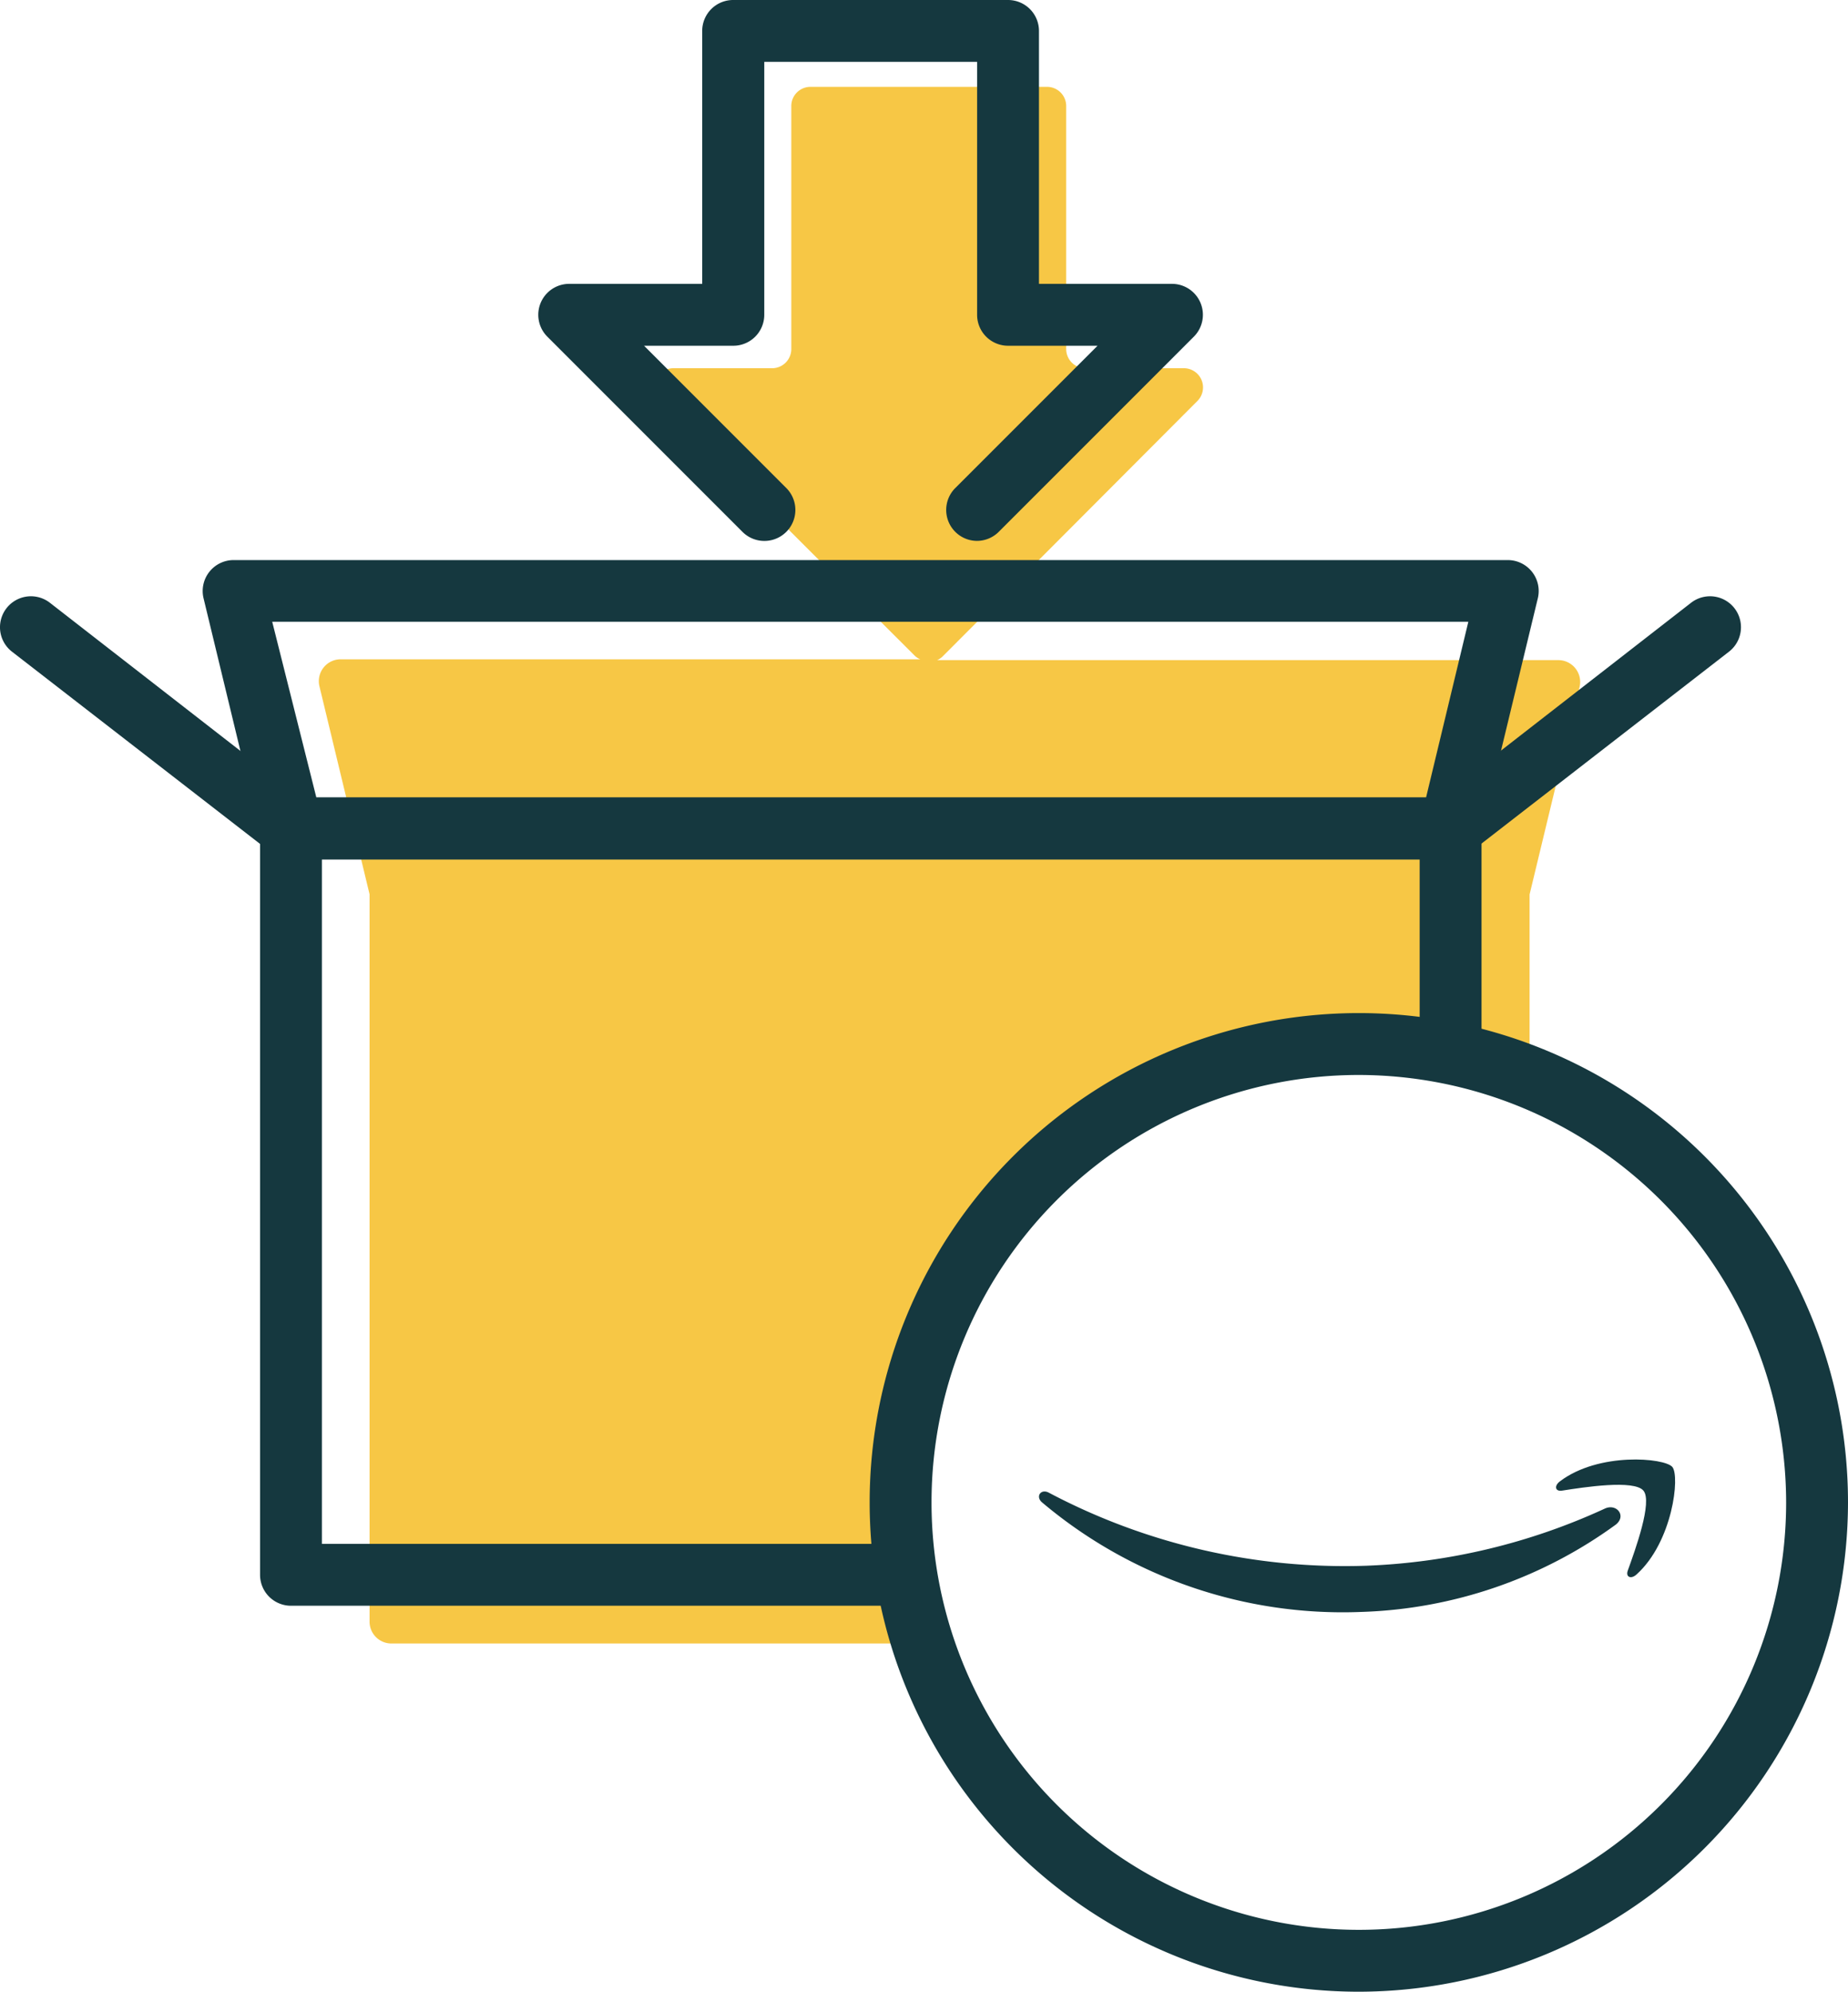
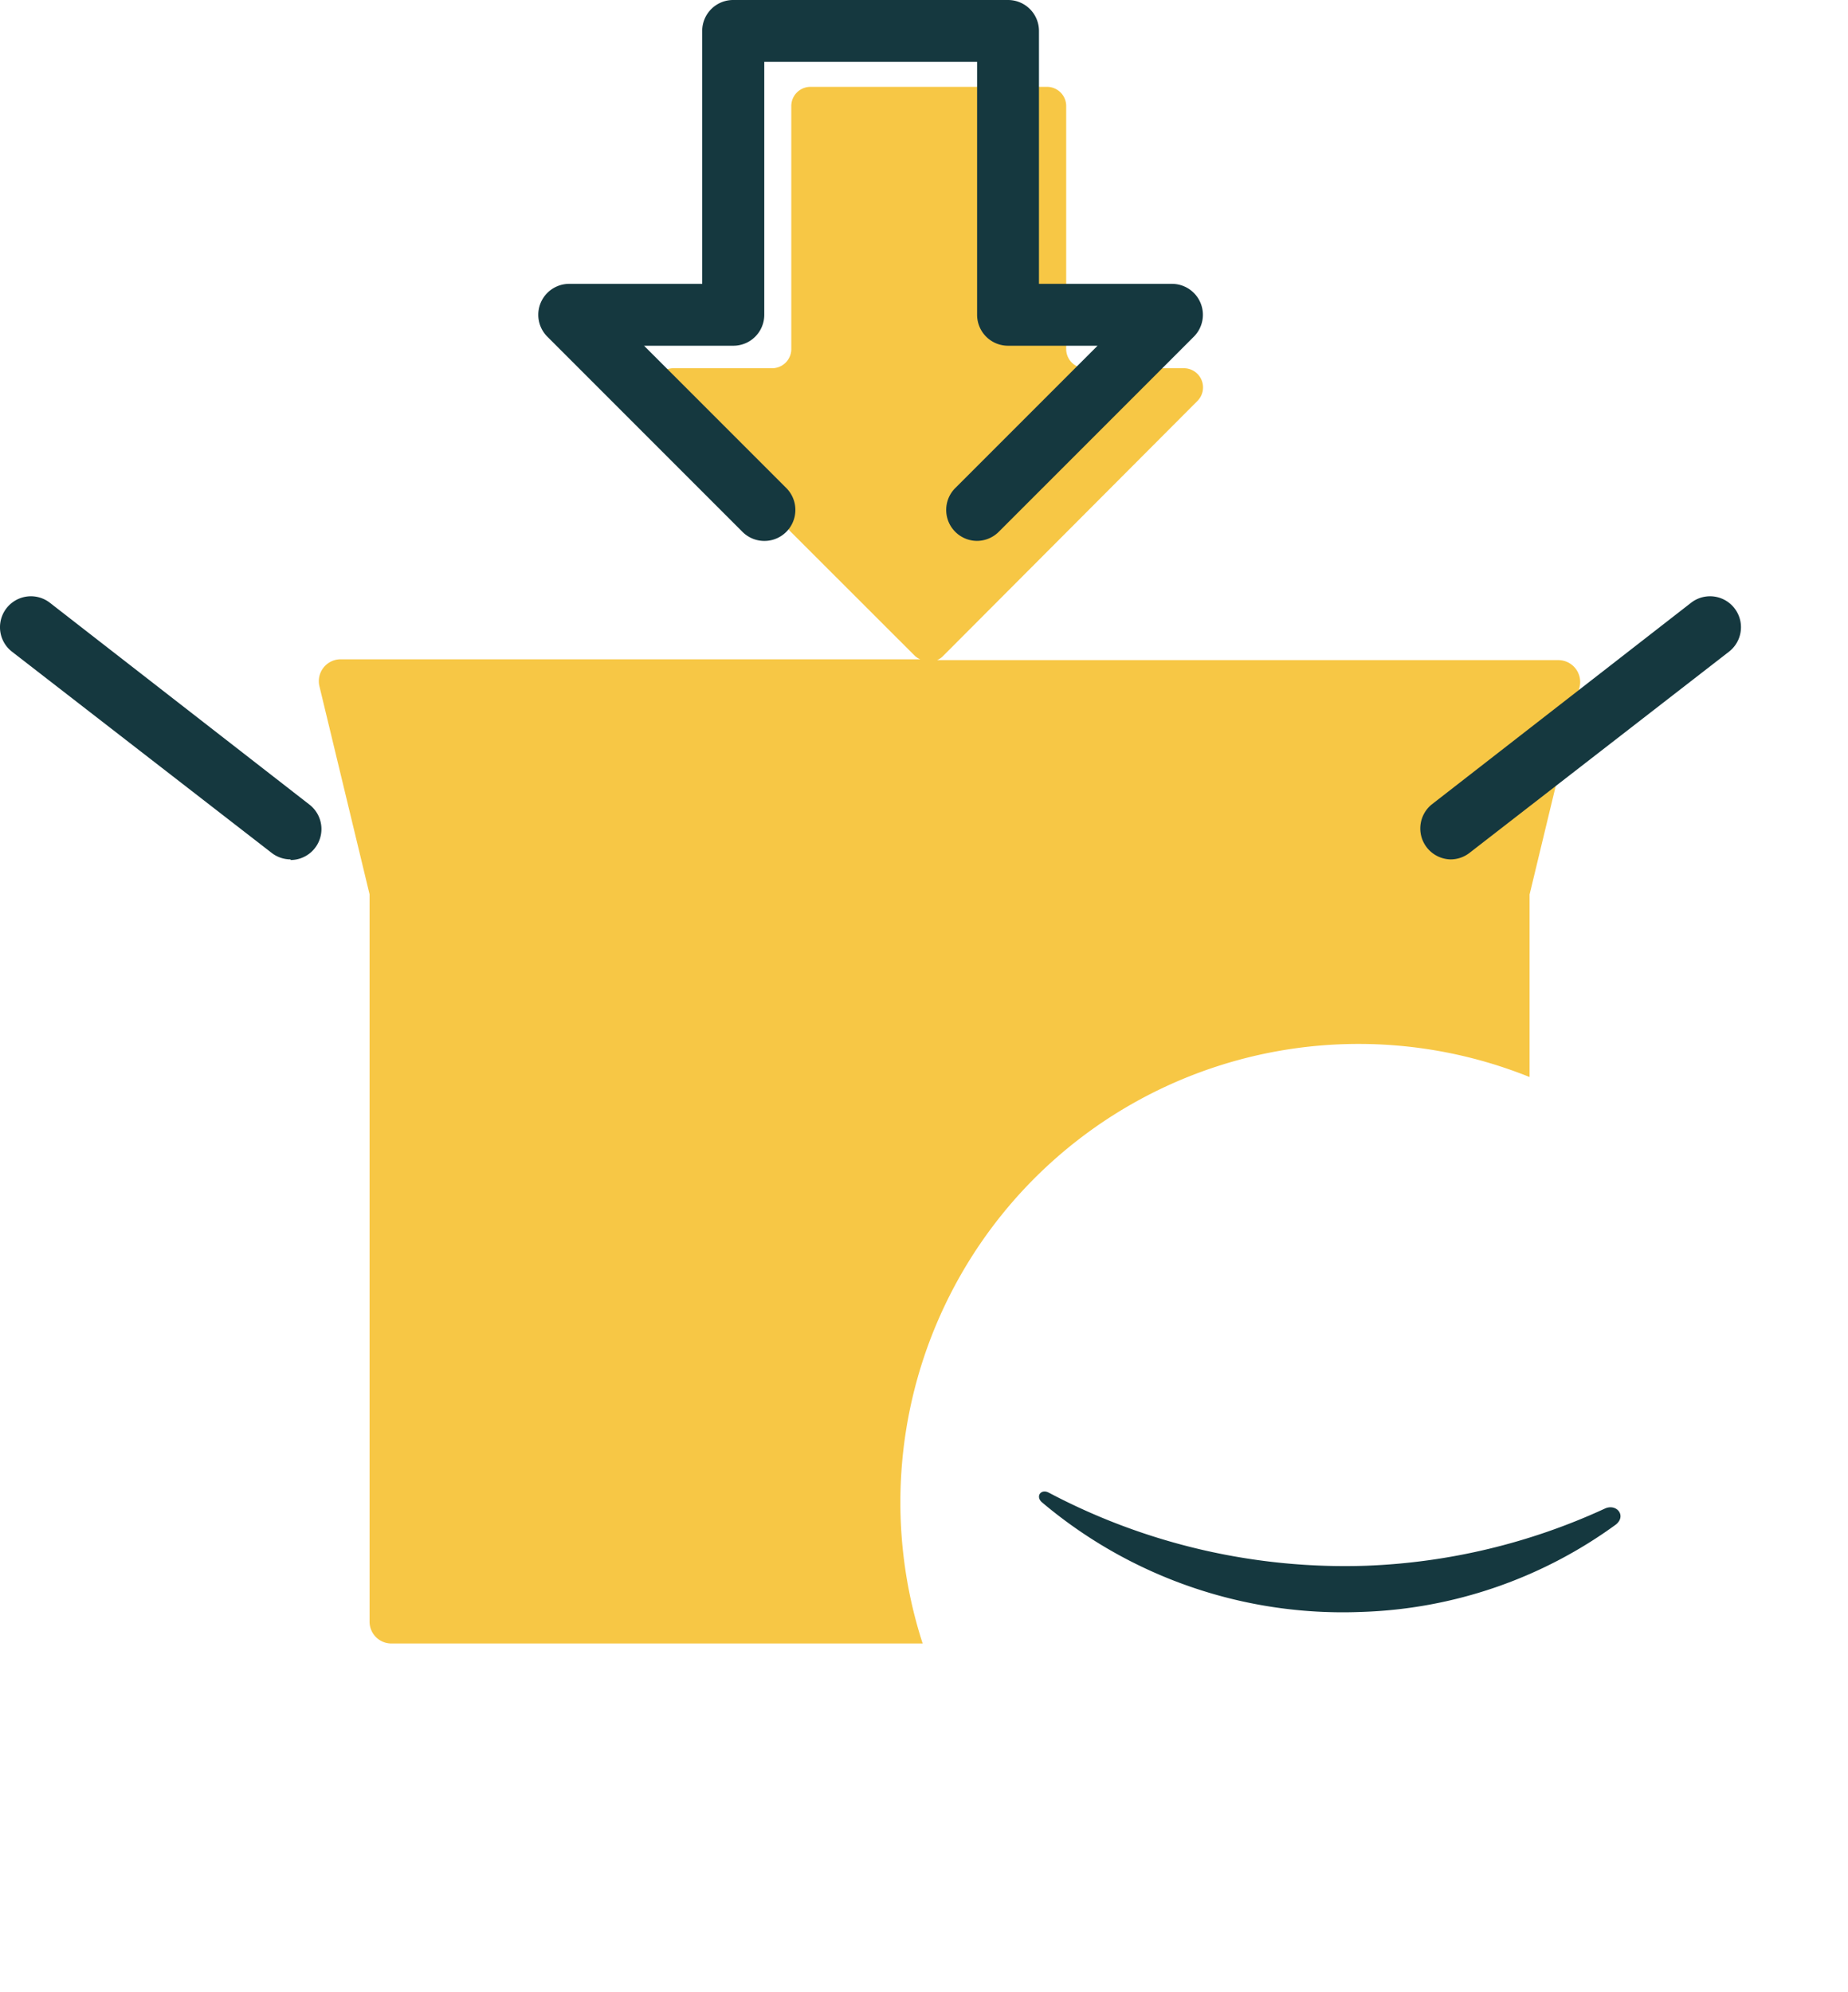
<svg xmlns="http://www.w3.org/2000/svg" id="Layer_1" data-name="Layer 1" viewBox="0 0 89.61 96.55">
  <defs>
    <style>.cls-1{fill:#f7c745;}.cls-2,.cls-3{fill:#15383f;}.cls-3{fill-rule:evenodd;}</style>
  </defs>
  <title>47_FB_Amazon</title>
  <path class="cls-1" d="M75.57,32H45.44a.91.91,0,0,0,.25-.16L58.06,19.44a.93.93,0,0,0-.66-1.59H52.63a.93.93,0,0,1-.93-.93V5.14a.93.93,0,0,0-.93-.93H39.3a.93.93,0,0,0-.93.93V16.92a.93.93,0,0,1-.93.93H32.66A.93.93,0,0,0,32,19.44L44.37,31.8a.91.91,0,0,0,.25.16H16.49a1.06,1.06,0,0,0-1,1.31l2.43,10.08,0,35.24A1.06,1.06,0,0,0,19,79.67H44.74A22.22,22.22,0,0,1,74.17,52.21V43.36l2.43-10.08A1.06,1.06,0,0,0,75.57,32Z" />
-   <path class="cls-2" d="M70.34,41.66H14.11a1.5,1.5,0,0,1-1.46-1.15L9.87,29a1.5,1.5,0,0,1,1.46-1.85H73.11A1.5,1.5,0,0,1,74.57,29L71.79,40.51A1.5,1.5,0,0,1,70.34,41.66Zm-55-3H69.15l2.05-8.52h-58Z" />
  <path class="cls-2" d="M14.1,41.66a1.5,1.5,0,0,1-.92-.31L.58,31.59a1.5,1.5,0,0,1,1.84-2.37L15,39a1.5,1.5,0,0,1-.92,2.69Z" />
-   <path class="cls-2" d="M70.34,41.66A1.5,1.5,0,0,1,69.42,39L82,29.22a1.5,1.5,0,0,1,1.84,2.37L71.25,41.35A1.5,1.5,0,0,1,70.34,41.66Z" />
+   <path class="cls-2" d="M70.34,41.66A1.5,1.5,0,0,1,69.42,39L82,29.22a1.5,1.5,0,0,1,1.84,2.37L71.25,41.35A1.5,1.5,0,0,1,70.34,41.66" />
  <path class="cls-2" d="M47.38,26.22a1.5,1.5,0,0,1-1.06-2.56l6.9-6.9H48.88a1.5,1.5,0,0,1-1.5-1.5V3H37.06V15.26a1.5,1.5,0,0,1-1.5,1.5H31.23l6.9,6.9A1.5,1.5,0,0,1,36,25.78l-9.46-9.46a1.5,1.5,0,0,1,1.06-2.56h6.45V1.5A1.5,1.5,0,0,1,35.56,0H48.88a1.5,1.5,0,0,1,1.5,1.5V13.76h6.45a1.5,1.5,0,0,1,1.06,2.56l-9.46,9.46A1.5,1.5,0,0,1,47.38,26.22Z" />
-   <path class="cls-2" d="M65.89,96.55A23.72,23.72,0,1,1,89.61,72.83,23.75,23.75,0,0,1,65.89,96.55Zm0-44.44A20.72,20.72,0,1,0,86.61,72.83,20.75,20.75,0,0,0,65.89,52.11Z" />
  <path class="cls-3" d="M77.82,73.13a30.38,30.38,0,0,1-11.56,2.77,30.72,30.72,0,0,1-15.4-3.54c-.39-.21-.66.19-.33.47A22.61,22.61,0,0,0,66,78.14a22.13,22.13,0,0,0,12.36-4.24C78.88,73.47,78.38,72.87,77.82,73.13Z" />
-   <path class="cls-3" d="M81.09,71.11c-.38-.44-3.56-.73-5.45.7-.29.22-.23.5.1.45,1.08-.17,3.5-.54,3.95,0s-.39,2.85-.76,3.88c-.11.31.16.43.43.18C81.11,74.74,81.47,71.55,81.09,71.11Z" />
-   <path class="cls-2" d="M43.76,74.84H15.61V41.66H68.84v9.15a22.09,22.09,0,0,1,3,.61V40.16a1.5,1.5,0,0,0-1.5-1.5H14.11a1.5,1.5,0,0,0-1.5,1.5V76.34a1.5,1.5,0,0,0,1.5,1.5H44.24A22.15,22.15,0,0,1,43.76,74.84Z" />
</svg>